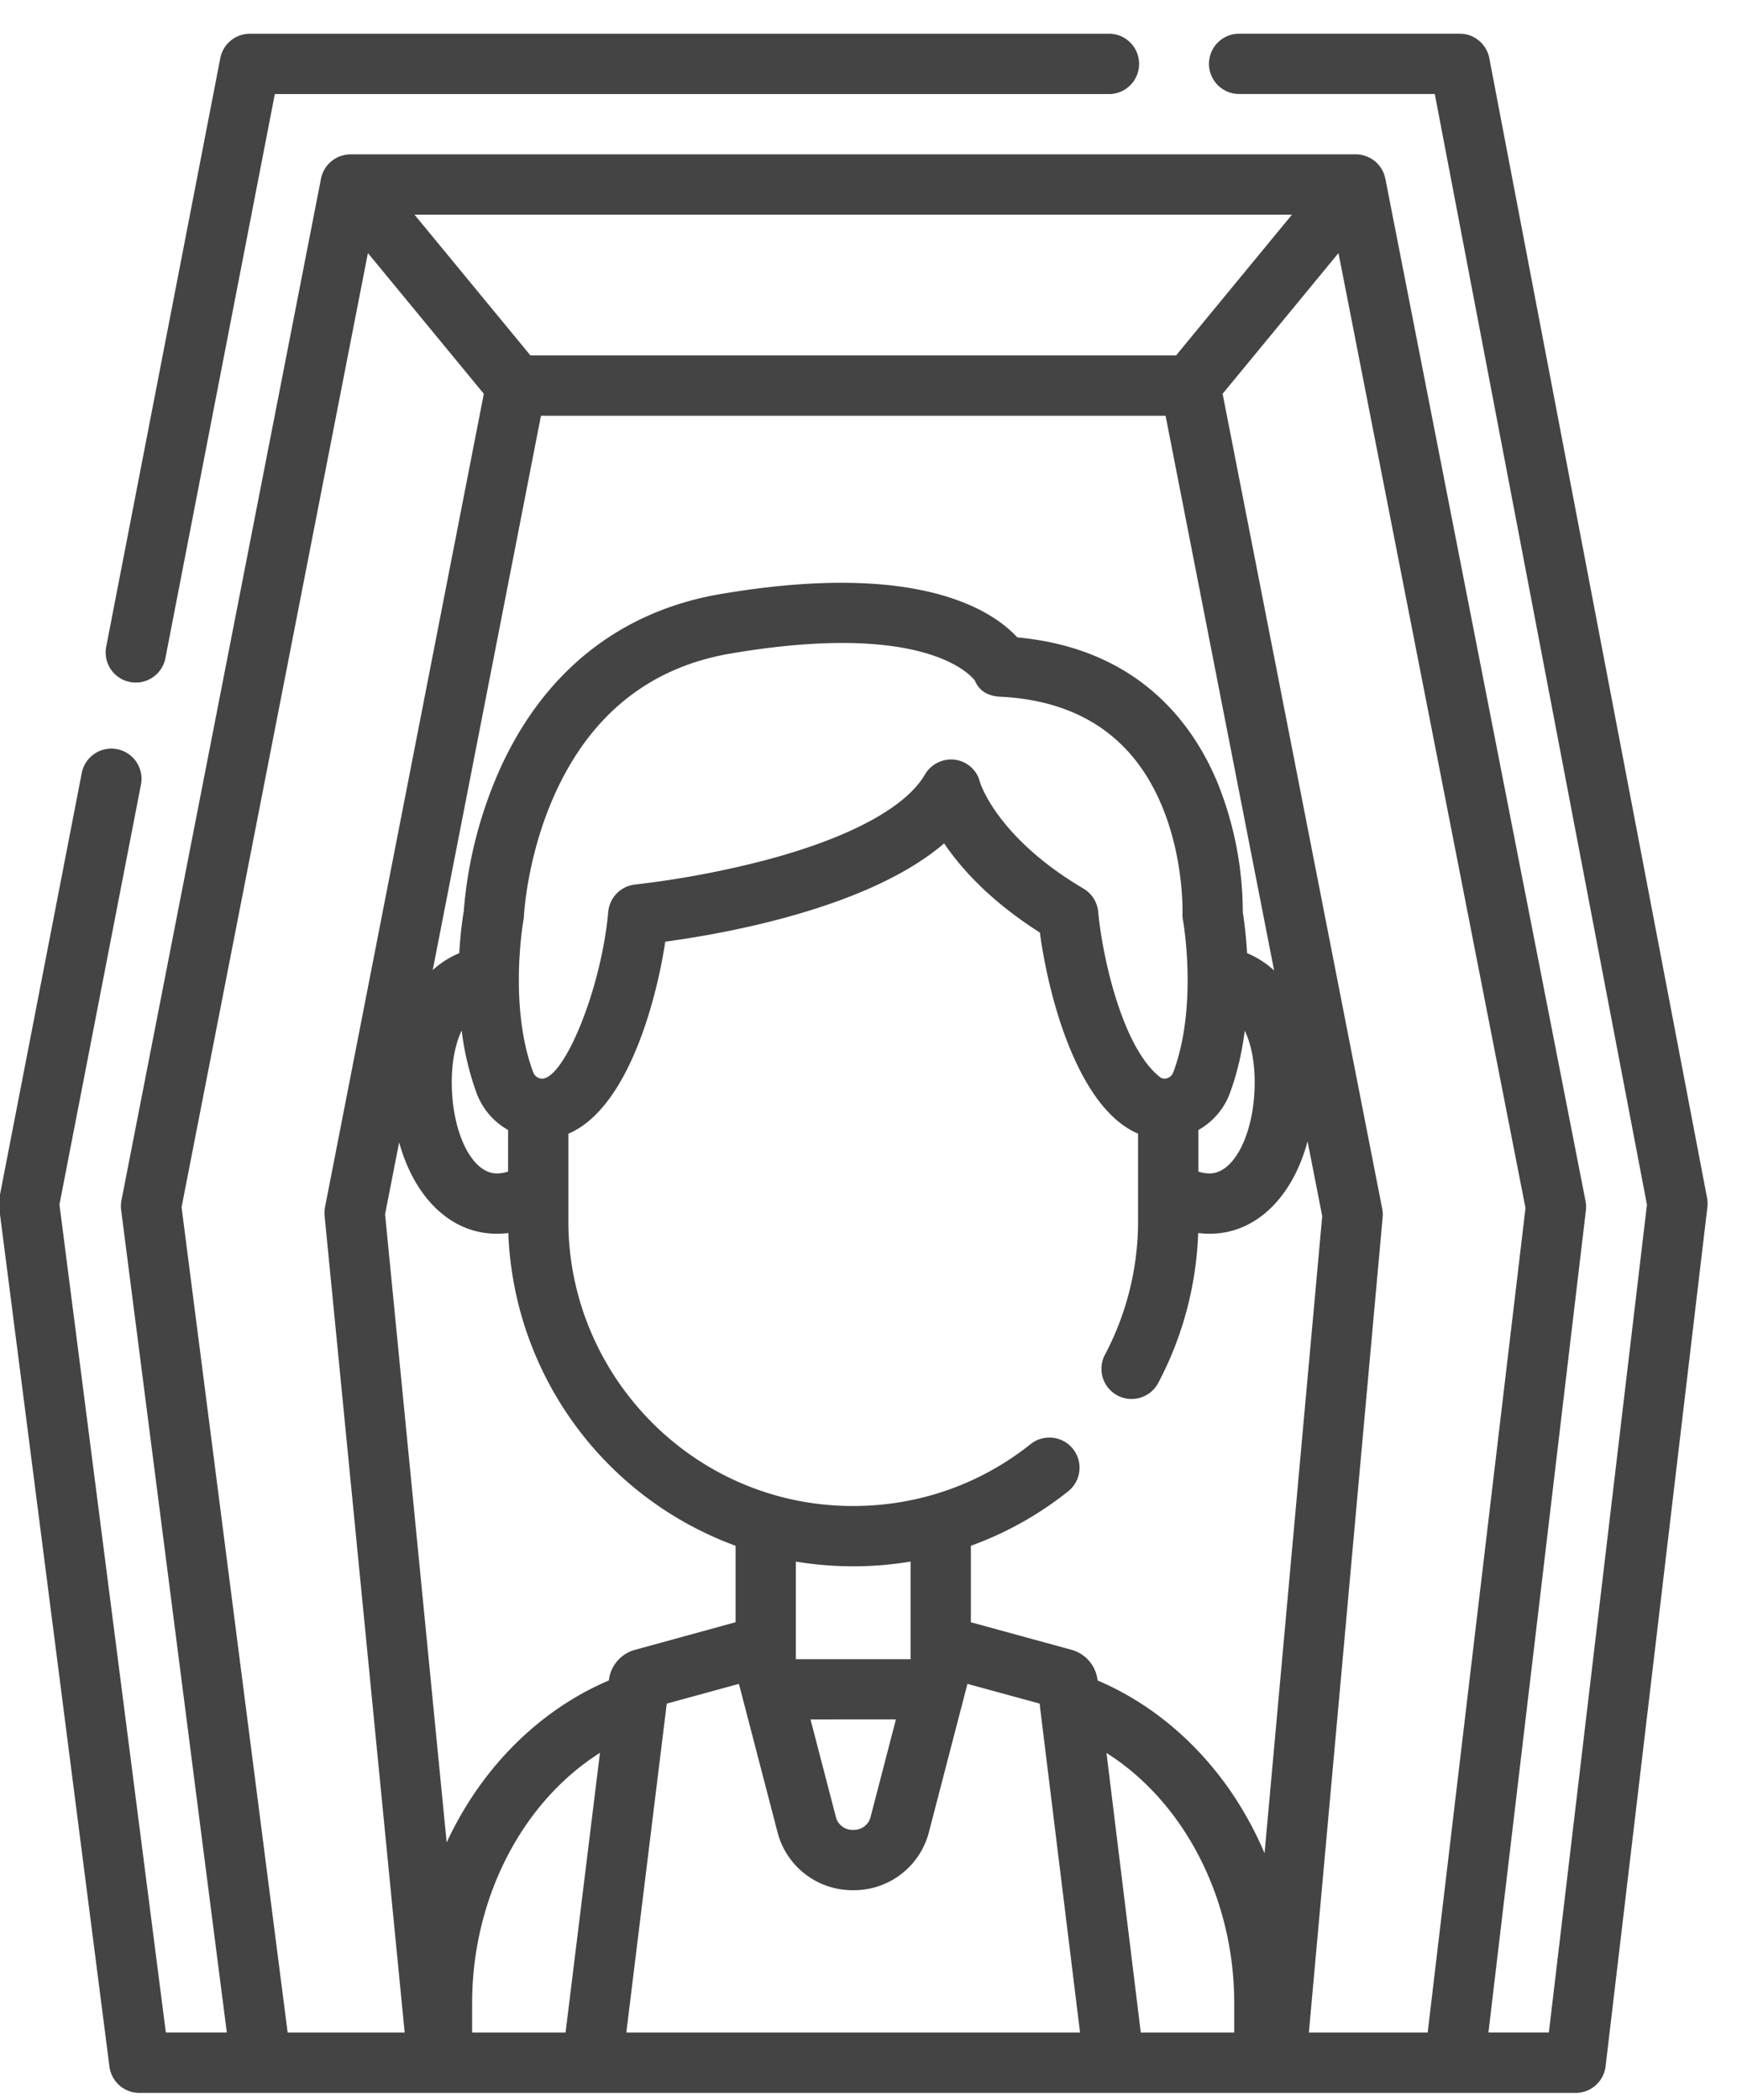
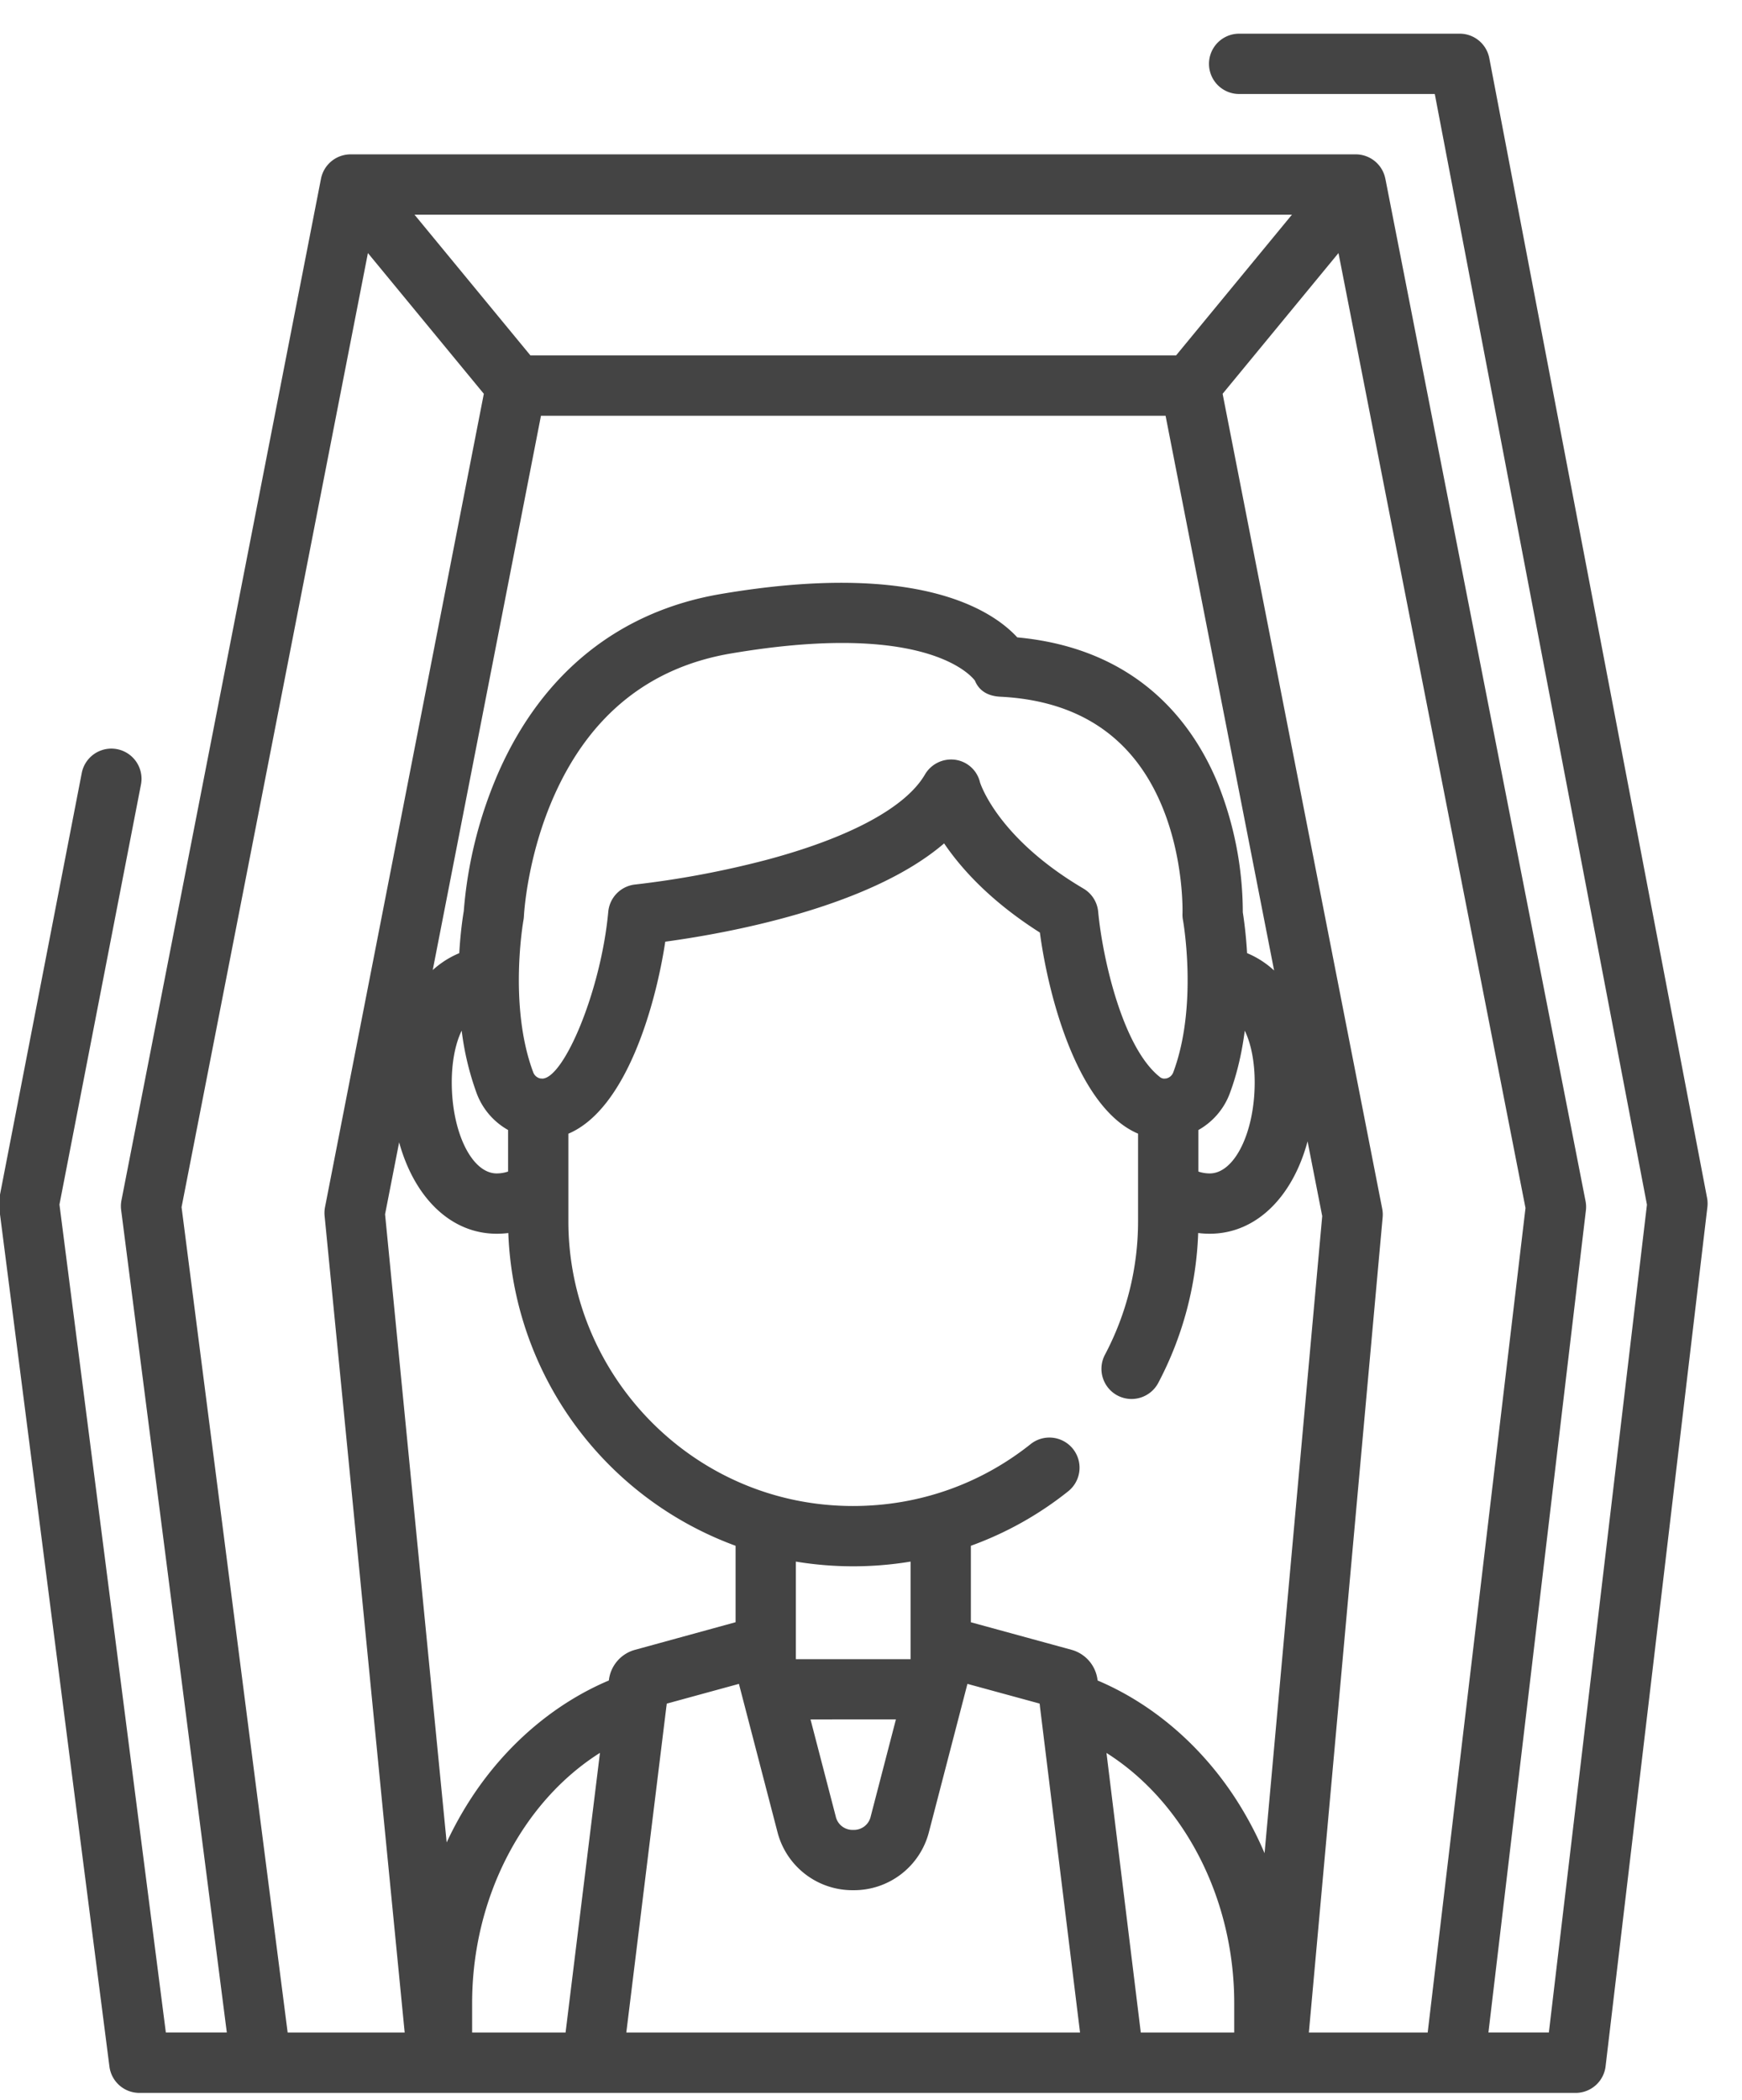
<svg xmlns="http://www.w3.org/2000/svg" width="39" height="47" viewBox="0 0 39 47">
  <g>
    <g>
-       <path fill="#444" d="M2.912 15.265a.675.675 0 0 0 .791-.534l2.45-12.626h18.71a.676.676 0 0 0 0-1.35H5.595a.676.676 0 0 0-.663.546L2.378 14.474a.674.674 0 0 0 .534.791z" />
-     </g>
+       </g>
    <g>
      <path fill="#444" d="M38.218 26.812a.685.685 0 0 1 .007.207l-2.279 19.229a.675.675 0 0 1-.67.596H3.12a.676.676 0 0 1-.67-.59l-2.47-19.23a.676.676 0 0 1 .006-.214l1.844-9.507a.675.675 0 1 1 1.326.256L1.331 26.96l2.382 18.532h1.365l-2.366-18.41a.68.68 0 0 1 .007-.215L7.185 4.007a.676.676 0 0 1 .664-.552h22.523c.31.01.58.229.643.545l.001.002 4.481 22.88a.671.671 0 0 1 .008.21l-2.182 18.4h1.353l2.196-18.528-4.75-24.86h-4.38a.675.675 0 0 1 0-1.35h4.938c.324 0 .602.23.663.55zM9.28 4.805l2.595 3.15H26.33l2.594-3.15zm20.322 22.414l-.328-1.673c-.336 1.25-1.156 2.068-2.19 2.068-.087 0-.174-.005-.259-.016a7.759 7.759 0 0 1-.895 3.357.677.677 0 0 1-.913.279.676.676 0 0 1-.279-.913 6.39 6.39 0 0 0 .741-2.985v-1.962c-1.34-.57-2.002-3.034-2.198-4.501-1.106-.703-1.76-1.43-2.144-1.996-1.69 1.452-4.916 2.02-6.243 2.2-.215 1.418-.869 3.746-2.169 4.298v1.96c0 3.447 2.8 6.373 6.372 6.373 1.49 0 2.87-.502 3.98-1.388a.675.675 0 0 1 .841 1.056 7.672 7.672 0 0 1-2.182 1.222v1.712l2.248.615a.801.801 0 0 1 .588.678l.001.01c1.21.512 2.288 1.426 3.066 2.609.261.399.486.819.672 1.257zm-13.134 9.09v-1.711a7.763 7.763 0 0 1-5.088-7 2.05 2.05 0 0 1-.26.016c-1.028 0-1.843-.808-2.184-2.046l-.315 1.61L10 41.238c.163-.351.352-.69.565-1.015.778-1.183 1.855-2.098 3.066-2.61l.001-.01a.801.801 0 0 1 .588-.677zm-6.132-13.241c-.157.324-.222.75-.222 1.156 0 1.124.451 2.04 1.006 2.04a.802.802 0 0 0 .255-.042v-.93a1.572 1.572 0 0 1-.702-.818 6.35 6.35 0 0 1-.337-1.406zm16.148-2.477a.628.628 0 0 1-.01-.15c0-.01.038-1.228-.474-2.433-.643-1.516-1.857-2.328-3.608-2.414-.262-.014-.468-.121-.566-.361-.079-.104-.718-.842-2.973-.842-.676 0-1.498.067-2.493.236-1.808.308-3.133 1.365-3.936 3.143-.628 1.388-.693 2.714-.694 2.728a.75.75 0 0 1-.01.094c-.004.018-.34 1.918.218 3.409a.218.218 0 0 0 .145.134l.018.004c.011 0 .023 0 .035.003.484.003 1.318-1.957 1.482-3.735a.676.676 0 0 1 .606-.61 21.124 21.124 0 0 0 2.921-.547c1.864-.495 3.128-1.173 3.56-1.91a.679.679 0 0 1 .684-.334.662.662 0 0 1 .551.504c.027.083.435 1.269 2.316 2.378.187.11.31.302.33.519.098 1.04.548 3.04 1.38 3.698a.157.157 0 0 0 .103.037.21.21 0 0 1 .036-.003.216.216 0 0 0 .162-.137c.558-1.492.221-3.392.217-3.411zm1.606 3.633c0-.405-.065-.831-.222-1.155-.06.464-.164.945-.336 1.405-.13.35-.383.639-.703.819v.929a.793.793 0 0 0 .255.042c.554 0 1.006-.916 1.006-2.04zm-7.704 10.728a7.864 7.864 0 0 1-2.568 0v2.184h2.568zm-2.24 3.533l.564 2.169a.384.384 0 0 0 .392.303.384.384 0 0 0 .392-.303l.564-2.17zm9.775-17.151c.223.093.425.223.604.388l-2.43-12.416H12.111L9.688 21.712c.177-.16.375-.287.594-.378.027-.473.08-.82.101-.942a9.647 9.647 0 0 1 .79-3.134c.983-2.207 2.697-3.577 4.96-3.962 4.398-.748 6.07.35 6.642.97 2.683.249 3.92 1.895 4.486 3.26a7.804 7.804 0 0 1 .563 2.893c.022.14.07.472.096.915zM6.44 45.493h2.62L7.267 27.212a.678.678 0 0 1 .01-.196l3.555-18.202-2.595-3.15-4.172 21.355zm4.13 0h2.092l.77-6.26c-1.728 1.09-2.862 3.239-2.862 5.602zm13.61 0l-.898-7.301a.15.15 0 0 0-.002-.022l-.005-.04-1.616-.441-.859 3.305a1.733 1.733 0 0 1-1.699 1.313 1.733 1.733 0 0 1-1.698-1.313l-.86-3.305-1.615.442-.004.029c0 .013-.003.025-.005.038l-.897 7.295zm3.452 0v-.658c0-2.362-1.135-4.511-2.86-5.6l.768 6.258zm4.331 0l2.19-18.455-4.187-21.374-2.594 3.15 3.573 18.24a.674.674 0 0 1 .01.19l-1.652 18.249z" />
    </g>
  </g>
</svg>